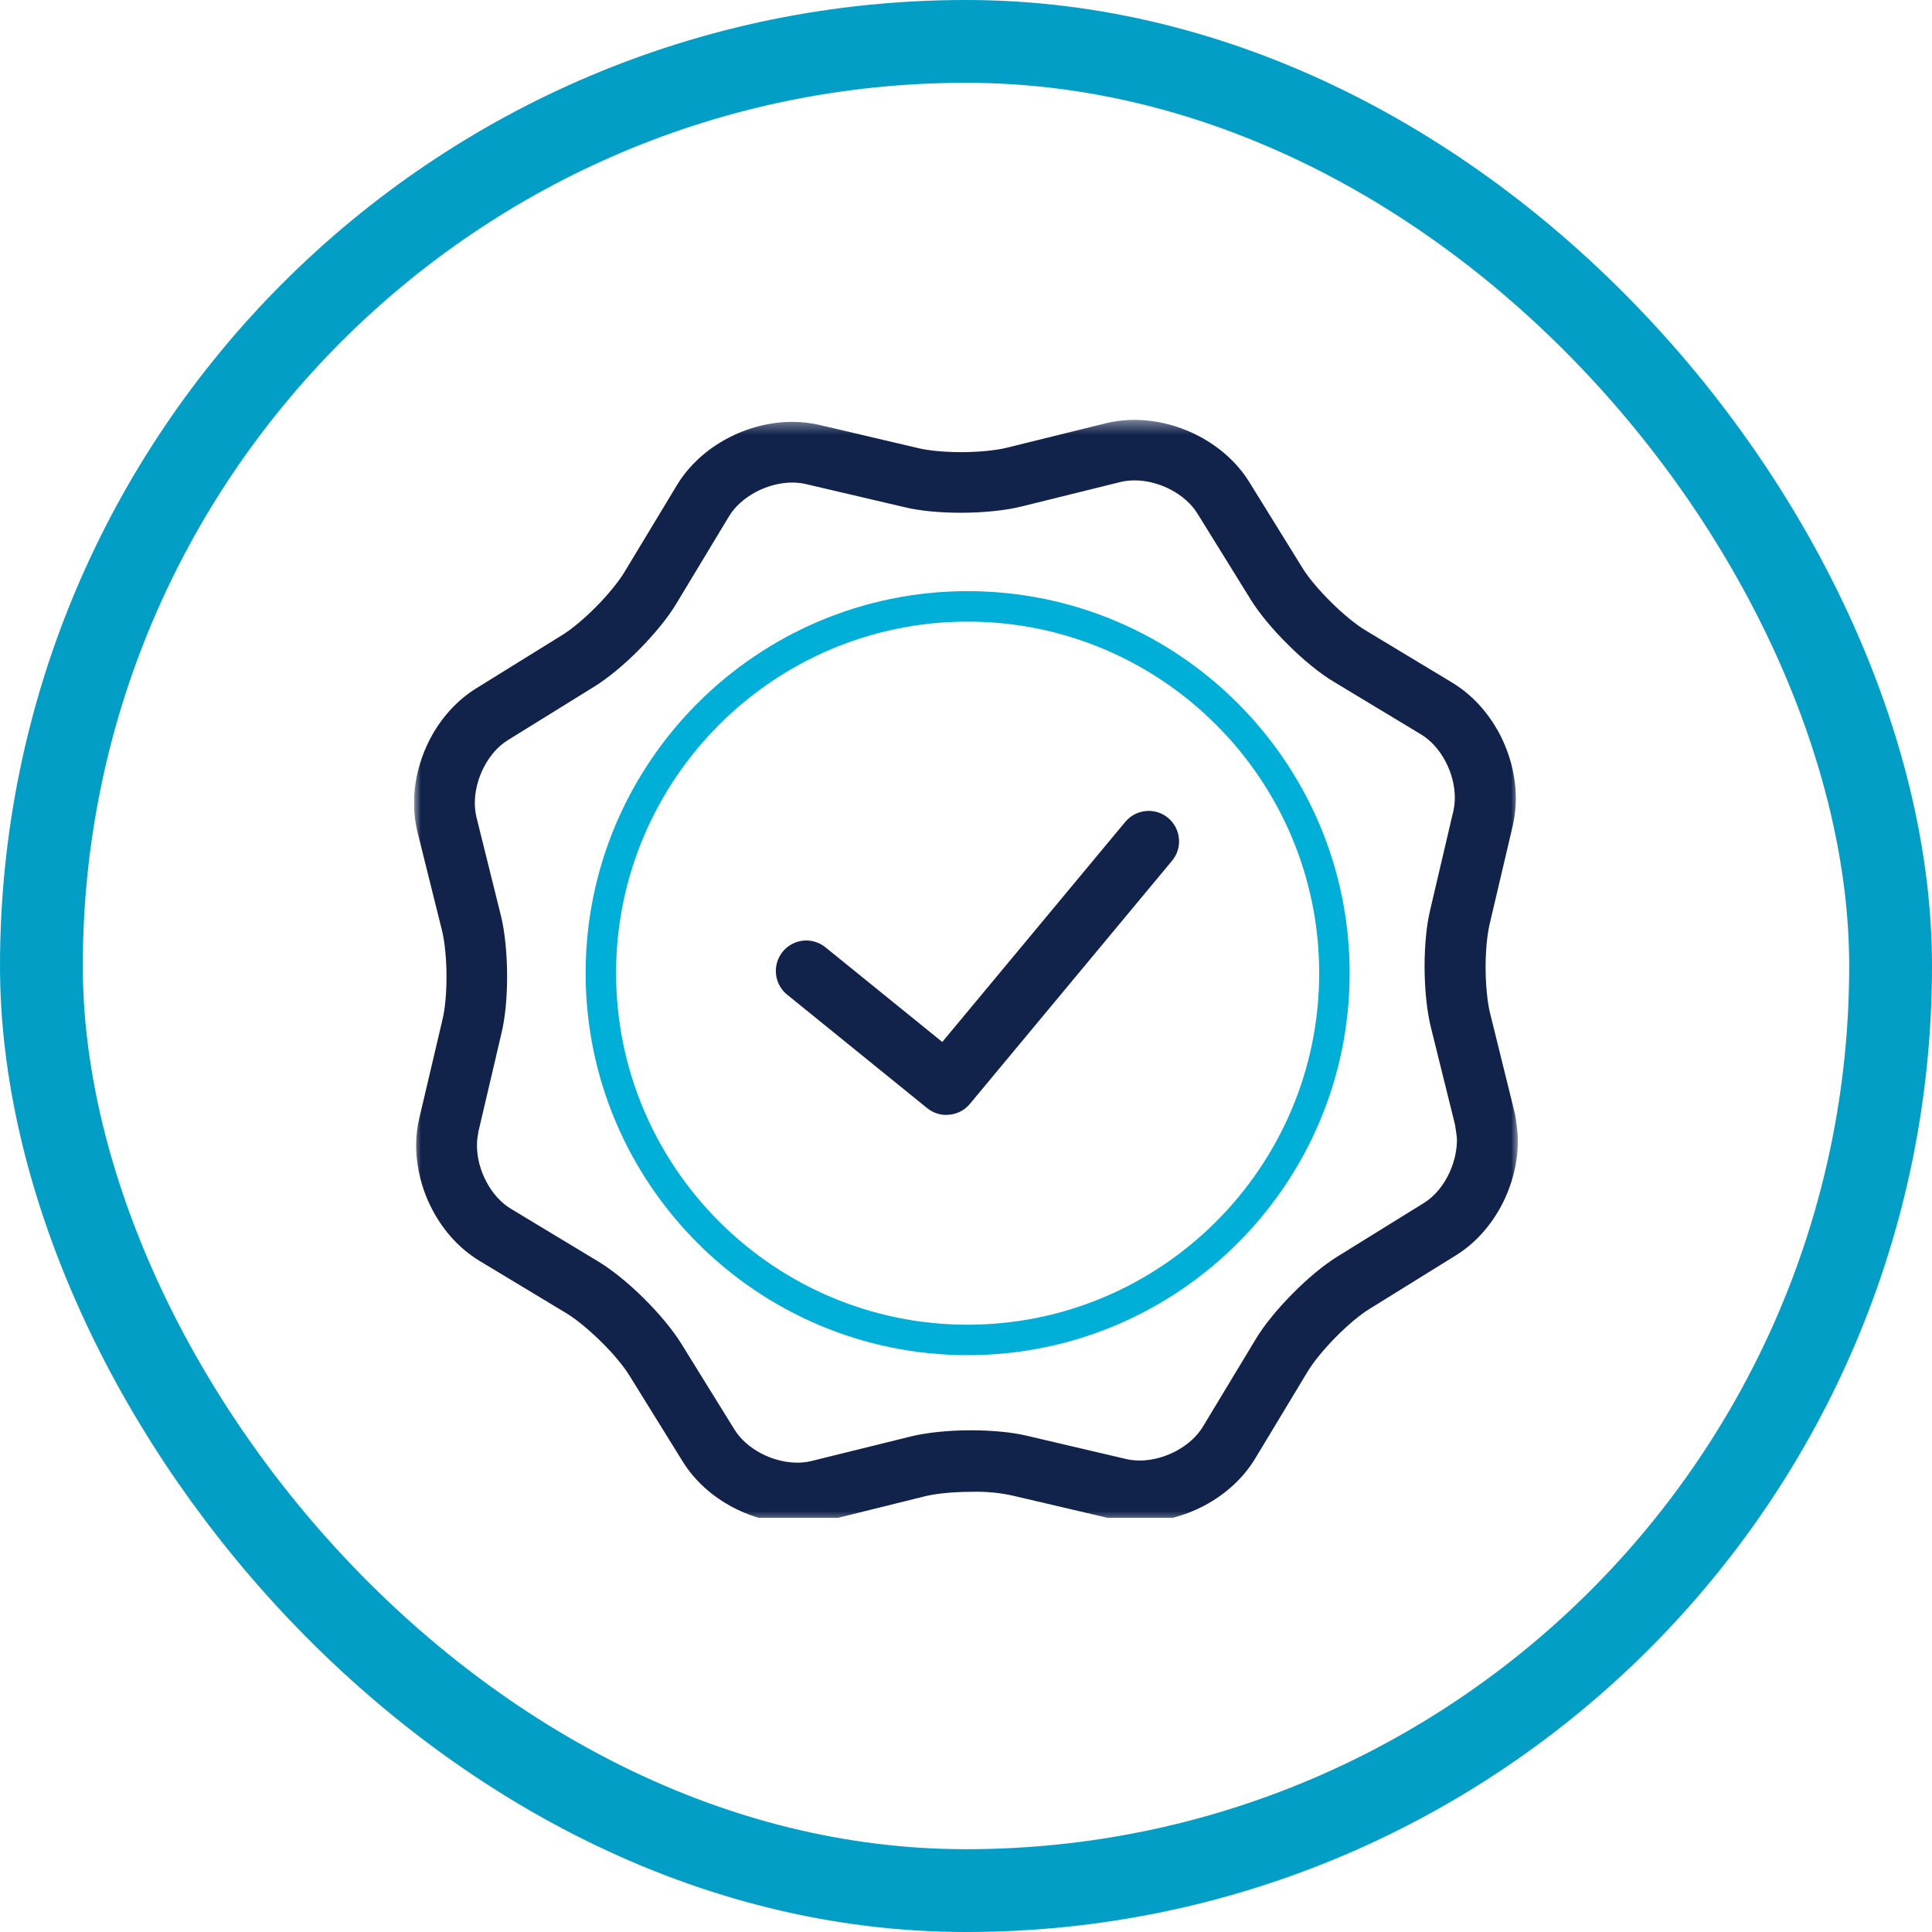
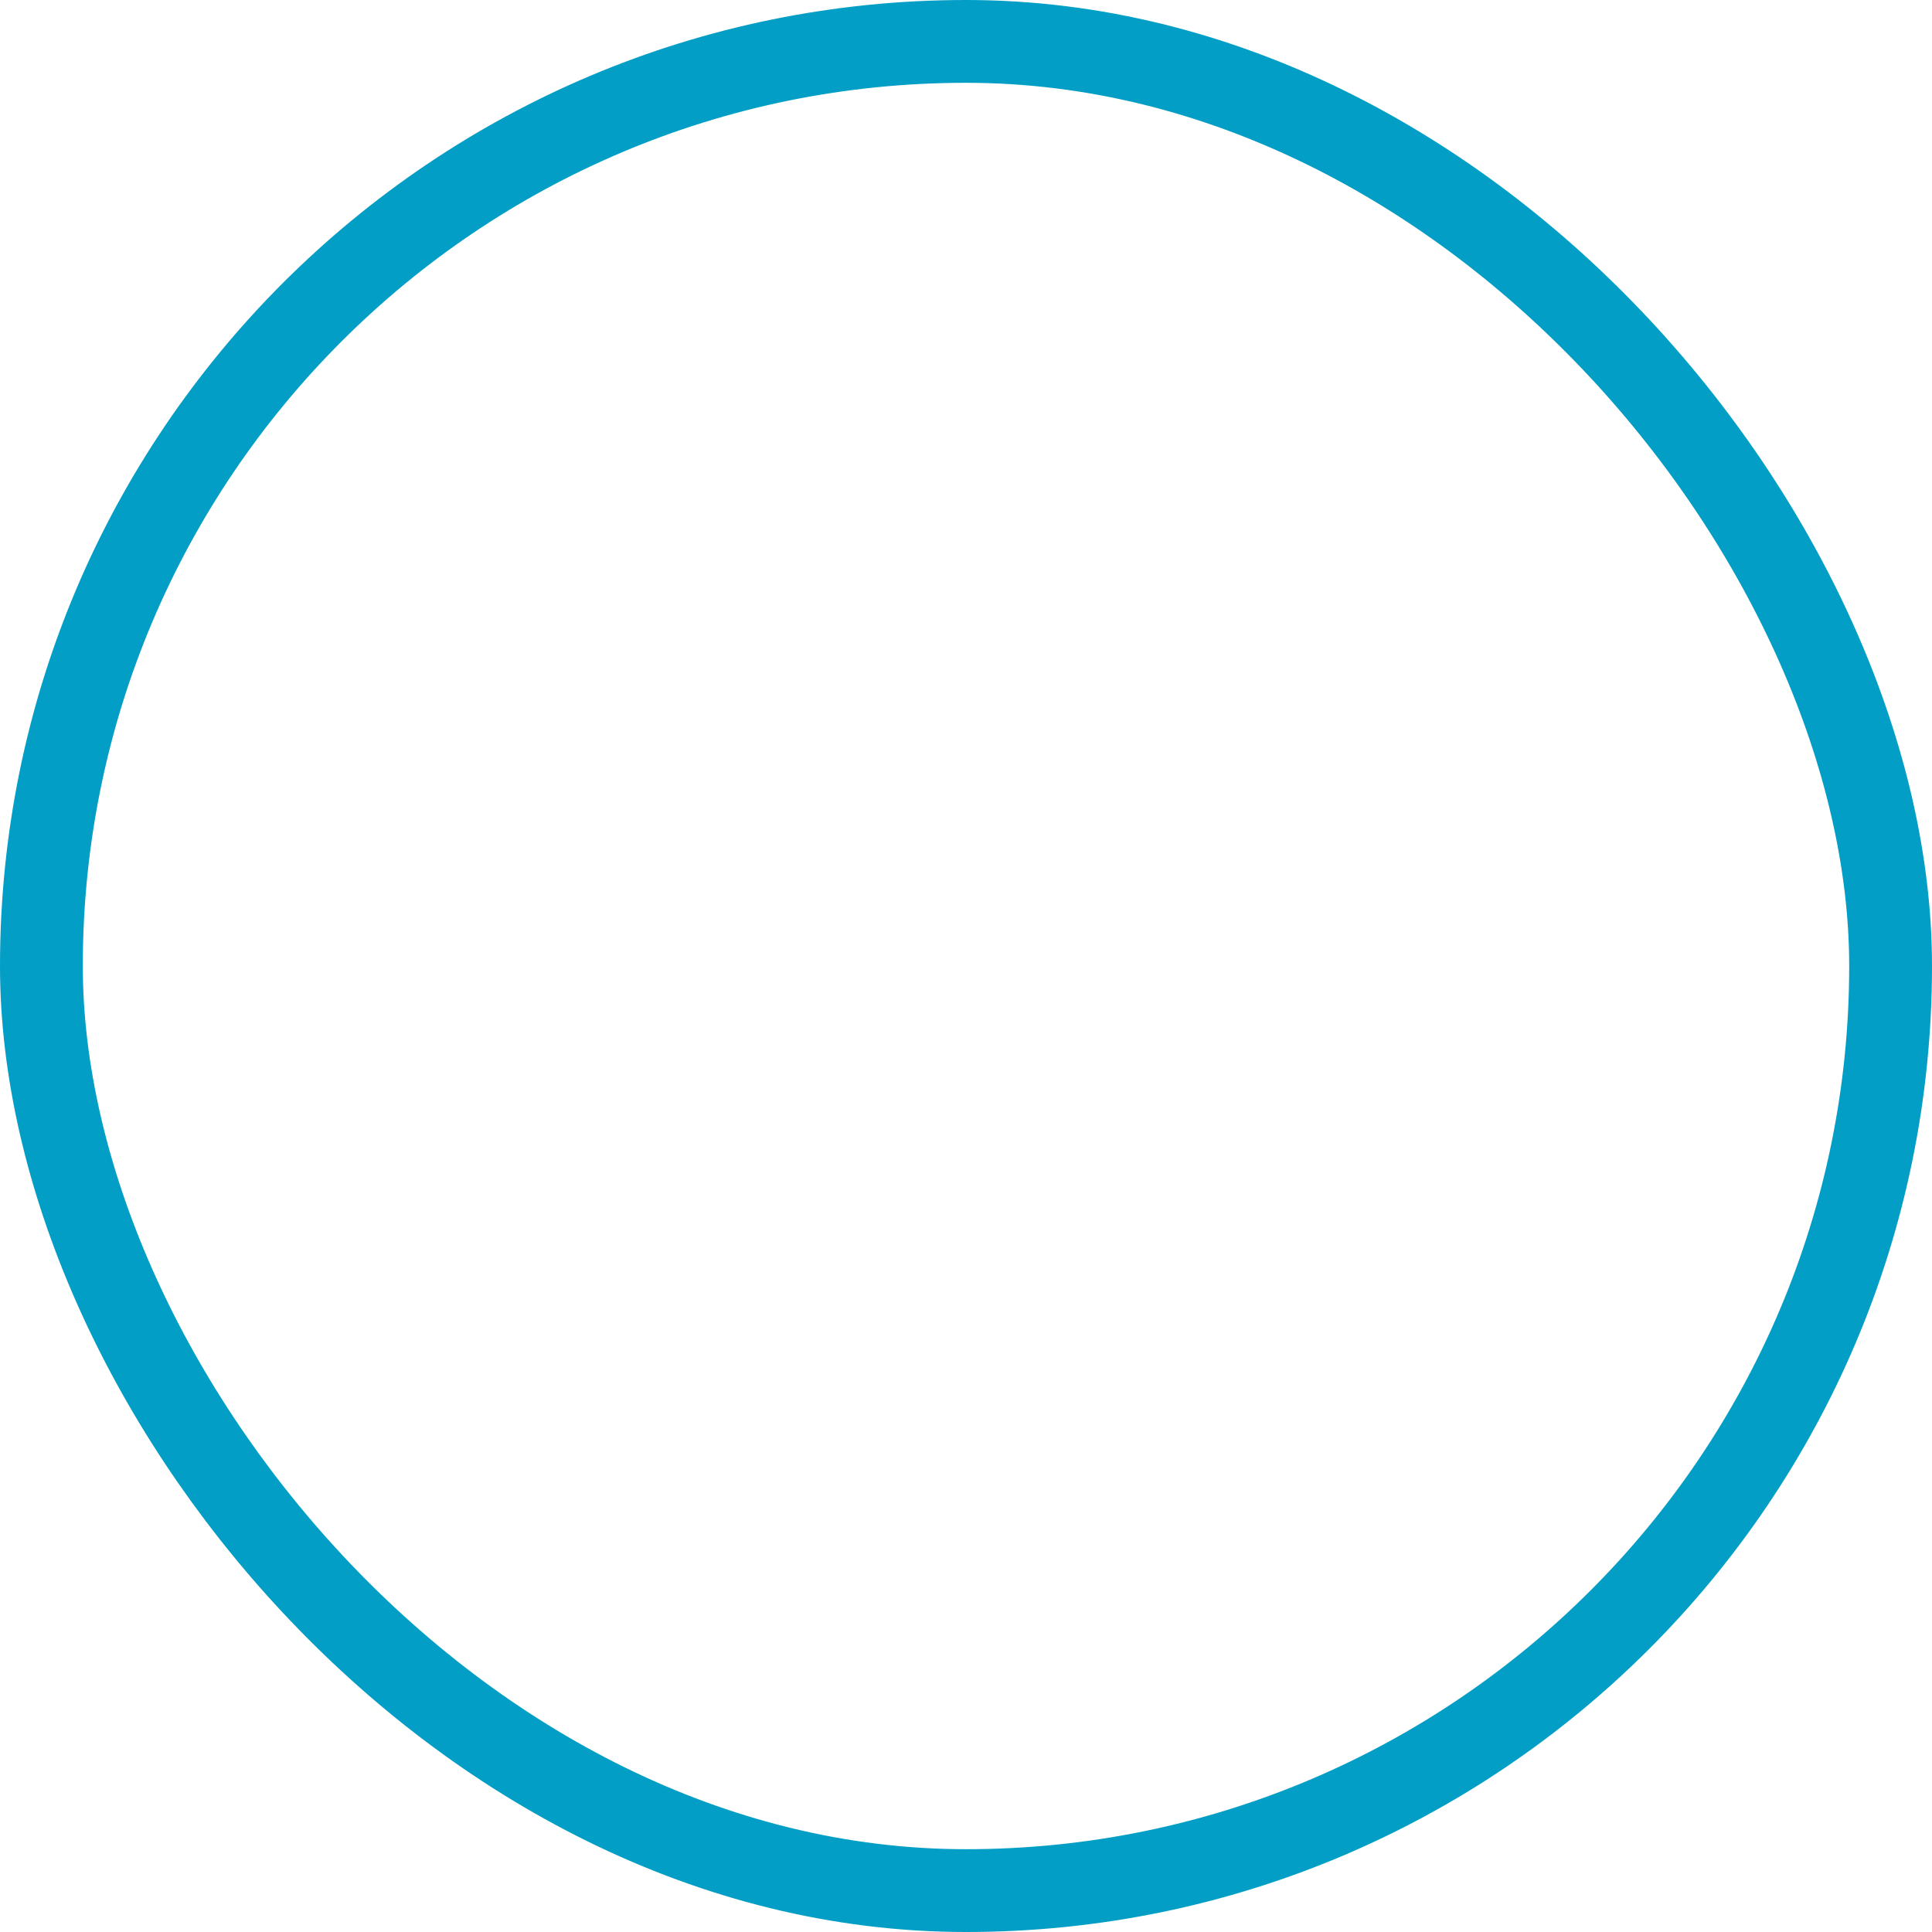
<svg xmlns="http://www.w3.org/2000/svg" width="140" height="140" viewBox="0 0 140 140" fill="none">
  <rect x="3" y="3" width="134" height="134" rx="67" stroke="#029EC5" stroke-width="6" />
  <g clip-path="url(#clip0_2221_817)">
    <mask id="mask0_2221_817" style="mask-type:luminance" maskUnits="userSpaceOnUse" x="30" y="30" width="80" height="81">
-       <path d="M110 30.408H30V110.408H110V30.408Z" fill="white" />
-     </mask>
+       </mask>
    <g mask="url(#mask0_2221_817)">
      <path d="M57.793 110.408C56.207 110.408 54.6 110.001 53.141 109.245C51.6 108.438 50.341 107.297 49.489 105.934L45.6 99.66C45.185 98.986 44.4 98.045 43.541 97.208C42.689 96.364 41.741 95.586 41.067 95.178L34.741 91.364C33.348 90.519 32.178 89.252 31.356 87.712C30.57 86.238 30.163 84.608 30.156 83.008C30.156 82.312 30.237 81.653 30.385 81.023L32.074 73.838C32.252 73.104 32.356 71.934 32.356 70.778C32.356 69.549 32.23 68.245 32.037 67.46L30.252 60.289C30.089 59.623 30 58.926 30 58.208C30 56.615 30.407 55.008 31.163 53.549C31.97 52.008 33.118 50.749 34.481 49.897L40.756 46.008C41.43 45.593 42.37 44.808 43.207 43.956C44.059 43.097 44.83 42.149 45.237 41.475L49.052 35.156C49.896 33.764 51.156 32.593 52.704 31.771C54.178 30.986 55.807 30.571 57.407 30.571C58.081 30.571 58.748 30.645 59.385 30.793L66.578 32.482C67.319 32.66 68.481 32.764 69.637 32.764H69.674C70.896 32.764 72.178 32.638 72.956 32.445L80.118 30.675C82.304 30.134 84.748 30.489 86.859 31.593C88.4 32.401 89.659 33.541 90.511 34.904L94.4 41.186C94.815 41.86 95.6 42.793 96.459 43.638C97.311 44.489 98.259 45.26 98.933 45.667L105.259 49.482C106.652 50.334 107.815 51.593 108.644 53.141C109.422 54.615 109.837 56.238 109.844 57.845C109.844 58.519 109.77 59.178 109.622 59.823L107.933 67.015C107.763 67.756 107.652 68.927 107.652 70.082C107.652 71.319 107.778 72.615 107.97 73.393L109.778 80.712C109.83 81.001 109.993 81.993 109.993 82.653C109.993 84.238 109.585 85.845 108.83 87.304C108.022 88.845 106.874 90.112 105.519 90.956L99.245 94.845C98.563 95.26 97.63 96.045 96.793 96.897C95.941 97.756 95.17 98.704 94.763 99.378L90.948 105.704C90.104 107.089 88.844 108.26 87.296 109.089C85.815 109.875 84.193 110.289 82.585 110.289C81.904 110.289 81.237 110.215 80.6 110.067L73.415 108.386C72.681 108.215 71.563 108.06 70.348 108.104H70.311C69.089 108.104 67.807 108.23 67.037 108.423L59.867 110.201C59.2 110.364 58.489 110.452 57.778 110.452M34.622 82.015L34.674 82.03C34.6 82.334 34.563 82.653 34.563 83.008C34.563 83.882 34.8 84.801 35.252 85.645C35.696 86.49 36.311 87.164 37.022 87.593L43.333 91.401C44.319 91.993 45.526 92.964 46.637 94.067C47.748 95.164 48.741 96.356 49.348 97.334L53.23 103.601C53.659 104.289 54.333 104.889 55.17 105.327C56.341 105.934 57.696 106.149 58.815 105.867L65.978 104.097C67.104 103.815 68.719 103.645 70.311 103.645H70.385C71.889 103.645 73.363 103.786 74.43 104.045L81.607 105.727C82.711 105.986 84.052 105.771 85.222 105.149C86.067 104.697 86.741 104.082 87.17 103.378L90.978 97.067C91.563 96.082 92.541 94.875 93.644 93.764C94.741 92.645 95.933 91.66 96.918 91.052L103.185 87.171C103.874 86.741 104.474 86.067 104.911 85.223C105.341 84.393 105.57 83.482 105.578 82.608C105.578 82.453 105.511 81.934 105.437 81.504L103.681 74.415C103.4 73.282 103.23 71.645 103.23 70.038C103.23 68.526 103.37 67.045 103.63 65.964L105.326 58.727C105.385 58.43 105.422 58.127 105.422 57.808C105.422 56.926 105.185 56.008 104.741 55.164C104.296 54.327 103.681 53.645 102.97 53.215L96.659 49.408C95.674 48.823 94.467 47.845 93.356 46.734C92.237 45.638 91.252 44.445 90.644 43.467L86.763 37.201C86.333 36.512 85.659 35.912 84.822 35.475C83.652 34.867 82.311 34.653 81.17 34.934L74.015 36.704C72.882 36.986 71.267 37.156 69.681 37.156H69.585C68.096 37.156 66.63 37.015 65.563 36.756L58.385 35.075C57.267 34.815 55.933 35.038 54.77 35.653C53.926 36.104 53.252 36.712 52.822 37.423L49.015 43.734C48.43 44.719 47.452 45.919 46.348 47.038C45.252 48.156 44.052 49.141 43.074 49.749L36.807 53.63C36.111 54.06 35.511 54.734 35.074 55.571C34.644 56.401 34.407 57.312 34.407 58.193C34.407 58.549 34.452 58.897 34.526 59.215L36.304 66.378C36.585 67.519 36.748 69.156 36.748 70.756C36.748 72.267 36.607 73.756 36.348 74.83L34.667 82.008L34.615 81.993L34.622 82.015Z" fill="#11224B" />
-       <path d="M70.118 98.2C54.859 98.2 42.437 85.785 42.437 70.518C42.437 55.252 54.852 42.837 70.118 42.837C85.385 42.837 97.8 55.252 97.8 70.518C97.8 85.785 85.385 98.2 70.118 98.2ZM70.118 45.044C56.067 45.044 44.644 56.474 44.644 70.518C44.644 84.563 56.074 95.993 70.118 95.993C84.163 95.993 95.593 84.563 95.593 70.518C95.593 56.474 84.163 45.044 70.118 45.044Z" fill="#00AFD7" />
      <path d="M68.578 80.794C68.089 80.794 67.6 80.631 67.192 80.305L57.037 72.075C56.089 71.312 55.948 69.92 56.711 68.971C57.474 68.023 58.867 67.875 59.815 68.645L68.281 75.505L81.541 59.557C82.319 58.623 83.711 58.49 84.644 59.268C85.578 60.045 85.711 61.438 84.933 62.371L70.281 79.994C69.844 80.52 69.222 80.786 68.585 80.786" fill="#11224B" />
    </g>
  </g>
  <defs>
    <clipPath id="clip0_2221_817">
-       <rect width="80" height="80" fill="white" transform="translate(30 30)" />
-     </clipPath>
+       </clipPath>
  </defs>
</svg>